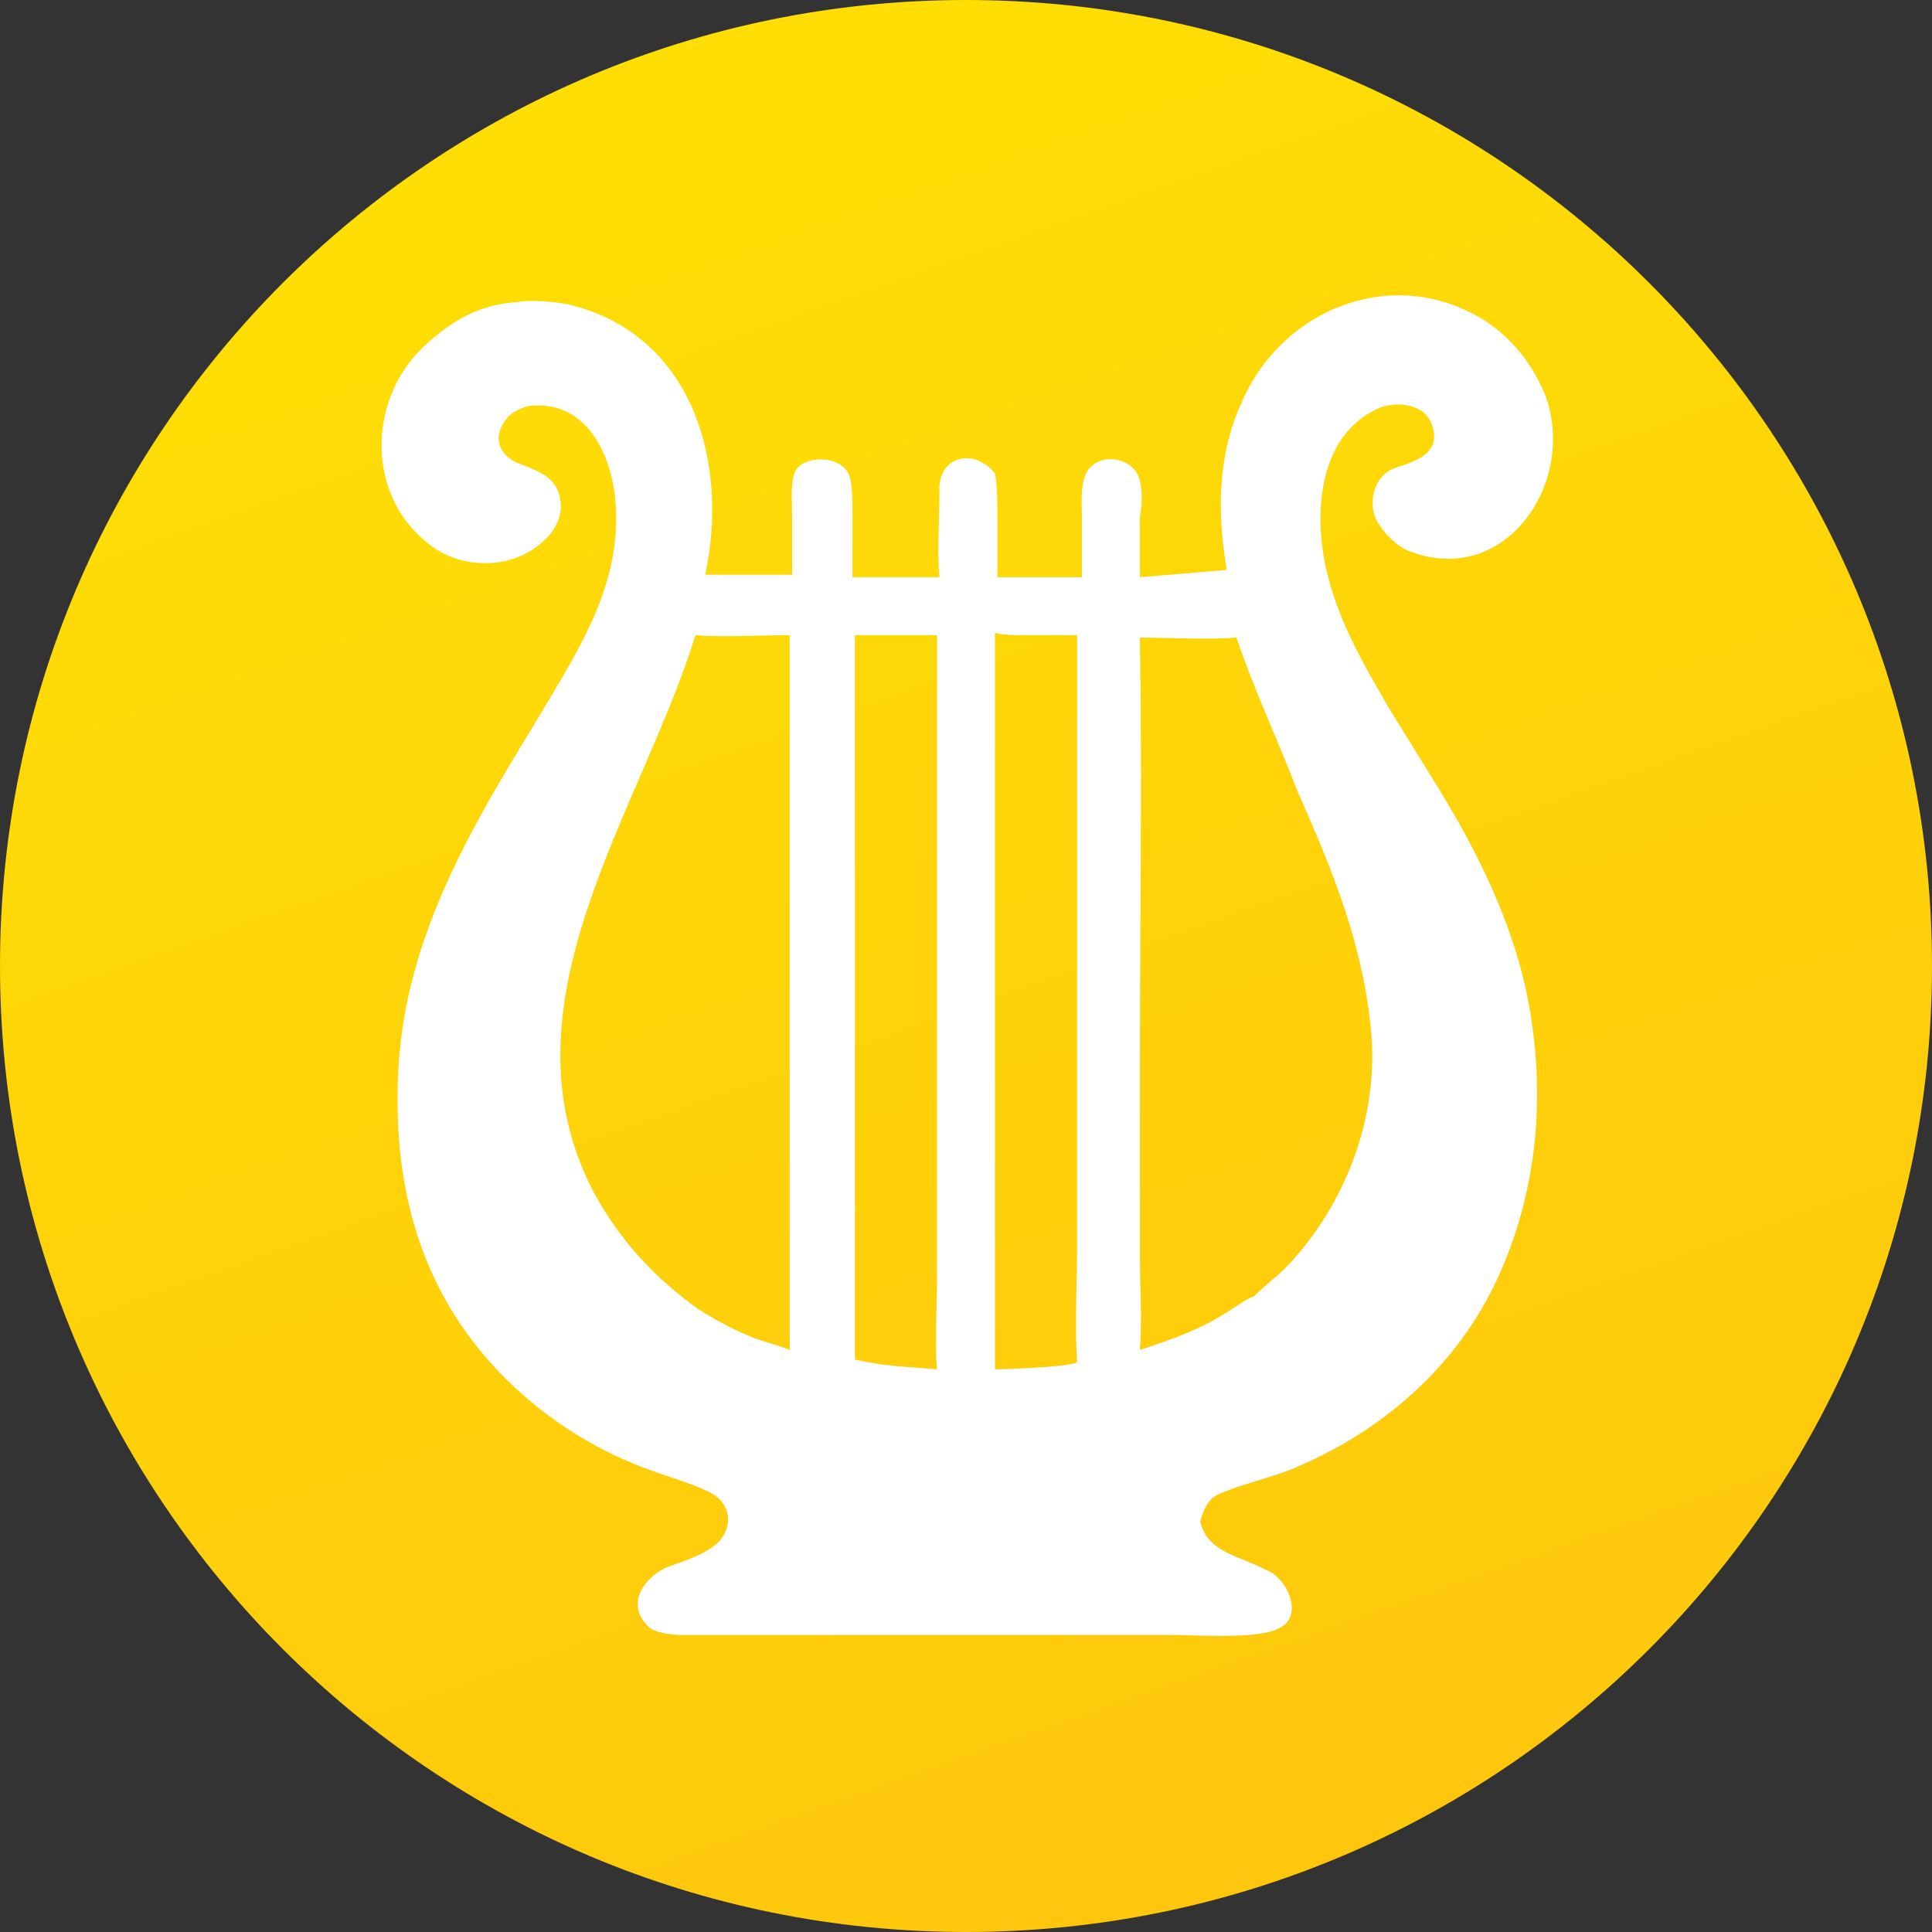
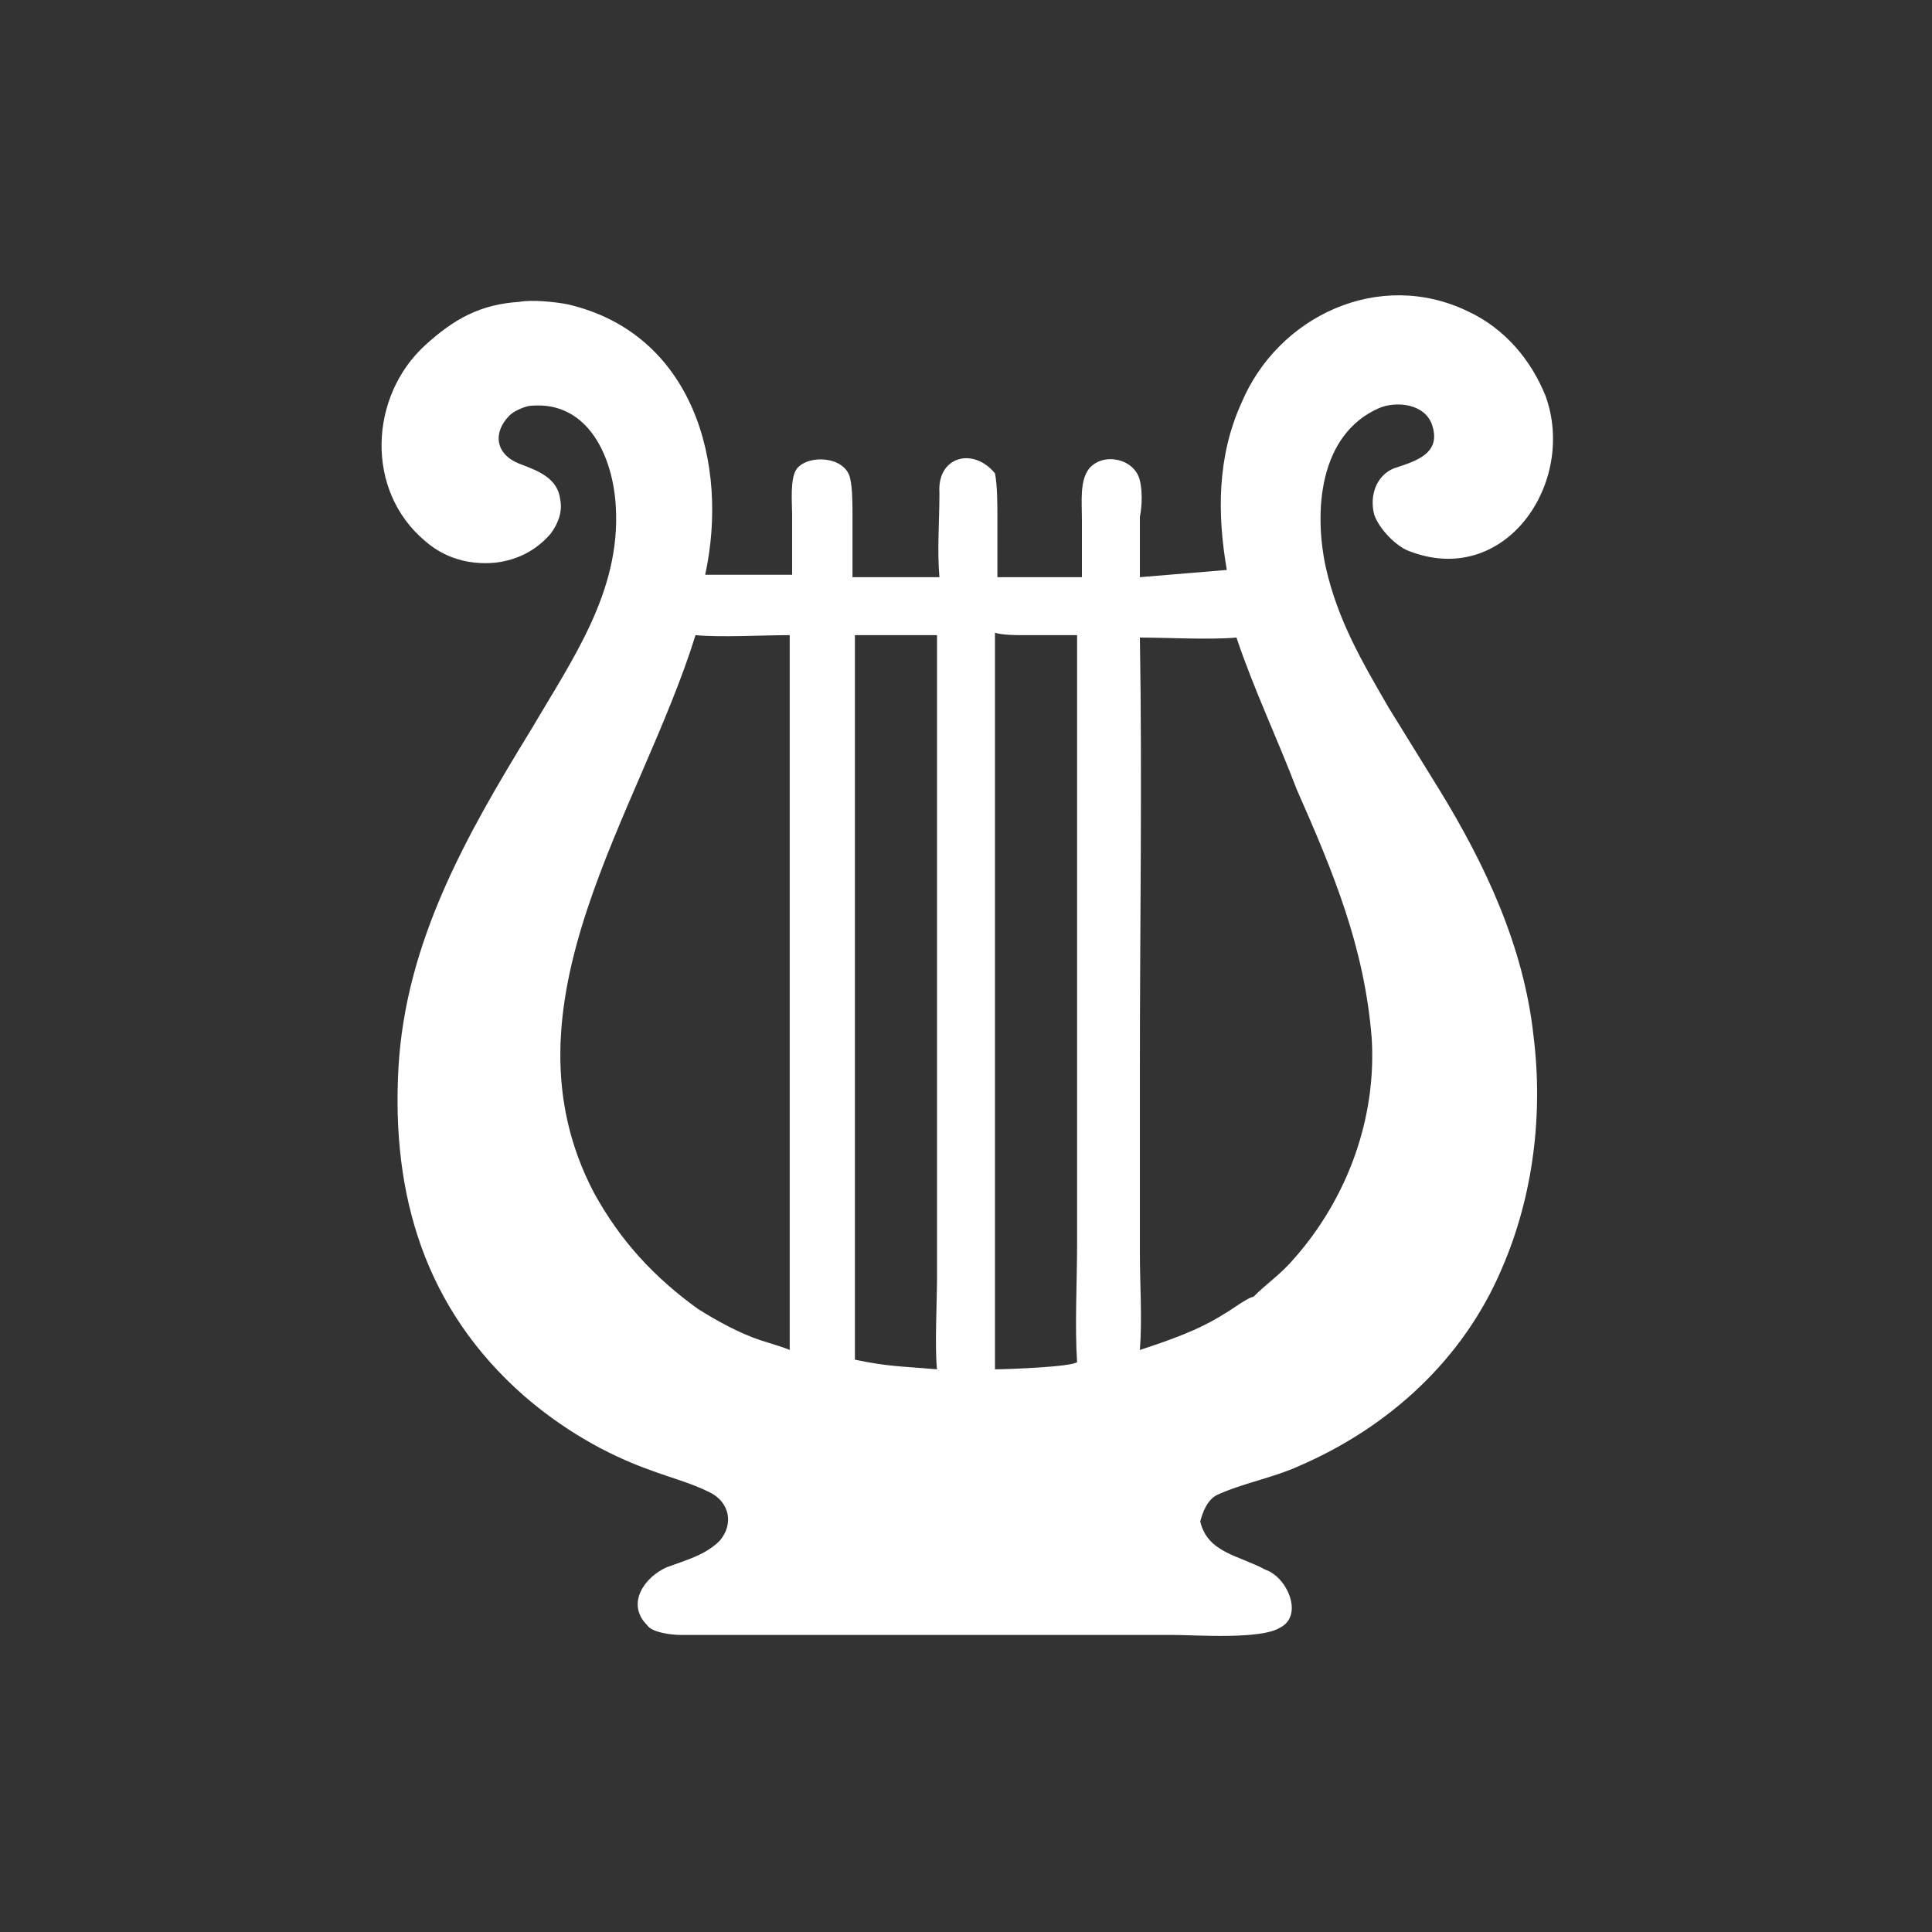
<svg xmlns="http://www.w3.org/2000/svg" version="1.1" id="Слой_1" x="0px" y="0px" viewBox="0 0 80 80" style="enable-background:new 0 0 80 80;" xml:space="preserve">
  <rect x="0" y="0" width="80" height="80" fill="#333333" stroke="none" />
  <style type="text/css">
	.st0{fill:url(#SVGID_1_);}
	.st1{fill:#FFFFFF;}
	.st2{fill:url(#SVGID_00000044137686295242287150000017900388934931829434_);}
	.st3{fill:#FEFEFE;}
	.st4{fill:#76C455;}
	.st5{fill:url(#SVGID_00000117670242450634108240000005412404827876211087_);}
	.st6{fill:none;stroke:#76C455;stroke-width:4;stroke-linecap:round;stroke-miterlimit:10;}
	.st7{fill:none;stroke:#FFFFFF;stroke-width:2.037;stroke-linecap:round;stroke-miterlimit:10;}
	.st8{fill:none;stroke:#76C455;stroke-width:22;stroke-linecap:round;stroke-linejoin:round;stroke-miterlimit:10;}
	.st9{fill:none;stroke:#FFFFFF;stroke-width:1.891;stroke-linecap:round;stroke-linejoin:round;stroke-miterlimit:10;}
	.st10{fill:url(#SVGID_00000135649352606220096600000016534164095344209579_);}
	.st11{fill:url(#SVGID_00000141415384503347573570000014937367684788579242_);}
	.st12{fill:none;stroke:#FFFFFF;stroke-width:2;stroke-linecap:round;stroke-miterlimit:10;}
	.st13{fill:none;stroke:#FFFFFF;stroke-width:2;stroke-linecap:round;stroke-linejoin:round;stroke-miterlimit:10;}
	.st14{fill:url(#SVGID_00000087375064105241970730000006371781263952243350_);}
	.st15{fill:none;stroke:#FF2C21;stroke-miterlimit:10;}
	.st16{fill:url(#SVGID_00000050626062633752835690000017549721662577192375_);}
	.st17{fill:url(#SVGID_00000168089862931555080680000017284171135317976194_);}
	.st18{fill:url(#SVGID_00000127760428431166720660000000752776685111860612_);}
	.st19{fill:url(#SVGID_00000075845063434797451160000000068743912389393063_);}
	.st20{fill:url(#SVGID_00000004507399224154320840000011752039539477562020_);}
	.st21{fill:url(#SVGID_00000021103232722376893290000014185600939385275016_);}
	.st22{fill:url(#SVGID_00000044150460419425105000000013331919515655489169_);}
	.st23{fill:url(#SVGID_00000161592831698880745300000001594984000788815805_);}
	.st24{fill:url(#SVGID_00000020361285898289580560000004117061337577985465_);}
	.st25{fill:url(#SVGID_00000178182999113846519740000017113391951392512188_);}
	.st26{fill:url(#SVGID_00000116940556450482889950000006776268277292942256_);}
	.st27{fill:#FDFDFD;}
	.st28{fill:#00FF00;stroke:#FDFDFD;stroke-miterlimit:10;}
	.st29{fill:#00FF00;}
	.st30{fill-rule:evenodd;clip-rule:evenodd;fill:none;stroke:#31FF4E;stroke-miterlimit:10;}
	.st31{fill:url(#SVGID_00000063627979451207061920000017558918412048954809_);}
	.st32{fill:url(#SVGID_00000058551269690169728410000017231407202421668506_);}
	.st33{fill:url(#SVGID_00000072255427224751841720000004235009634998839941_);}
	.st34{fill:url(#SVGID_00000016034144371420319640000005435314837482863544_);}
	.st35{fill:url(#SVGID_00000024002183814537944430000017369109663547799701_);}
	.st36{fill-rule:evenodd;clip-rule:evenodd;fill:#FFFFFF;}
	.st37{fill:#F7F7F6;}
	.st38{fill:url(#SVGID_00000007393247450681423570000017663973964740302515_);}
	.st39{fill:url(#SVGID_00000006697379742830508540000005274019838272439956_);}
	.st40{fill:url(#SVGID_00000018917447235303420210000003683560357253019575_);}
	.st41{display:none;}
	.st42{display:inline;fill:#FFFFFF;}
	.st43{display:none;fill:#FFFFFF;}
	.st44{fill:none;stroke:#FFFFFF;stroke-width:4.954;stroke-miterlimit:10;}
	.st45{fill:none;stroke:#FFFFFF;stroke-width:6;stroke-miterlimit:10;}
	.st46{fill:none;stroke:#606060;stroke-width:13;stroke-miterlimit:10;}
	.st47{fill:none;stroke:#606060;stroke-width:14.5;stroke-miterlimit:10;}
	.st48{fill:url(#SVGID_00000178190450144982618890000008194486762798019990_);}
	.st49{fill:url(#SVGID_00000114047832290592776250000001667908727985007025_);}
	.st50{fill:url(#SVGID_00000124860414073266001800000005754038494963799169_);}
	.st51{fill:url(#SVGID_00000104704083284600137670000008741744772772280960_);}
	.st52{fill:url(#SVGID_00000008107031027474939990000008878413935745170587_);}
	.st53{fill:url(#SVGID_00000109026264972142442030000014843945471495396015_);}
	.st54{fill:url(#SVGID_00000070802240636274413640000006463996632021614494_);}
	.st55{fill:url(#SVGID_00000104679549413824067750000003507088038165192127_);}
	.st56{fill:url(#SVGID_00000070814845987560902060000015101070359894836670_);}
	.st57{fill-rule:evenodd;clip-rule:evenodd;fill:#FEFEFE;}
	.st58{fill:url(#SVGID_00000057831403397940199610000011669559635612690820_);}
	.st59{fill:url(#SVGID_00000000202233939966906640000010852297225877607041_);}
	.st60{fill:url(#SVGID_00000134935993228221671370000002933089903419996568_);}
	.st61{fill:url(#SVGID_00000127760083148248864250000008143963171976083091_);}
	.st62{fill:url(#SVGID_00000065788274496202572210000006861930488737315476_);}
	.st63{fill:url(#SVGID_00000052084720868181531890000011320759341249461149_);}
	.st64{fill:url(#SVGID_00000036958012937563139260000007848659922976026298_);}
	.st65{fill:url(#SVGID_00000183223343355925844020000003935105051553488800_);}
	.st66{fill:url(#SVGID_00000078034577930275097280000007917042536892334253_);}
	.st67{clip-path:url(#SVGID_00000101788612994367913090000002989372783056792212_);}
	.st68{fill:url(#SVGID_00000043417062410134045130000003678287175284709558_);}
	.st69{clip-path:url(#SVGID_00000017509784745131738810000005375531794746962826_);}
	.st70{fill:url(#SVGID_00000101807313892873883640000006574055226990462394_);}
	.st71{clip-path:url(#SVGID_00000149356989165792139420000010118249603349323177_);}
	.st72{fill:url(#SVGID_00000134211741099682311720000003642170913736401824_);}
	.st73{clip-path:url(#SVGID_00000158723916903840151990000005133759454860501888_);}
	.st74{clip-path:url(#SVGID_00000155105918188160062450000016098930496507379903_);}
	.st75{fill:url(#SVGID_00000176753432217927452210000014387558806053904043_);}
	.st76{clip-path:url(#SVGID_00000042000879726531206680000008540902169104125628_);}
	.st77{fill:url(#SVGID_00000174572770504286979520000004461857341951588496_);}
	.st78{clip-path:url(#SVGID_00000055695226354783618010000008830361719520443022_);}
	.st79{fill:url(#SVGID_00000056420062132800904570000000719121274926866310_);}
	.st80{clip-path:url(#SVGID_00000062899892463011253880000013665352565700712586_);}
	.st81{fill:url(#SVGID_00000099654666366410804240000013570549700221243792_);}
	.st82{fill:url(#SVGID_00000005966975334101568090000014456767496686574733_);}
	.st83{clip-path:url(#SVGID_00000032641684535529680470000004718372457055965873_);}
	.st84{fill:url(#SVGID_00000041276434397321406380000010241396222019137711_);}
	.st85{clip-path:url(#SVGID_00000055682323188298790490000010170564921932006828_);}
	.st86{fill:#FF3549;}
	.st87{clip-path:url(#SVGID_00000013909319134775254600000004363978828232462778_);}
	.st88{clip-path:url(#SVGID_00000118373631386731350060000018355666689686616200_);}
	.st89{clip-path:url(#SVGID_00000093896689465684187060000002222786582134667176_);}
	.st90{fill:url(#SVGID_00000095326280781144192850000015533903260240355218_);}
	.st91{clip-path:url(#SVGID_00000112628205583422093600000008162967557343181718_);}
	.st92{fill:url(#SVGID_00000126295690798924770260000005246301608254359197_);}
	.st93{clip-path:url(#SVGID_00000083790357789006320270000013014092222972303524_);}
	.st94{fill:url(#SVGID_00000022524191258270149930000003849875840299465403_);}
	.st95{clip-path:url(#SVGID_00000042724287397852104810000013505094891284802212_);}
	.st96{fill:url(#SVGID_00000116236056639231065000000015268998658914409662_);}
	.st97{clip-path:url(#SVGID_00000003104667095091451350000010392658953318236596_);}
	.st98{fill:url(#SVGID_00000031917705449477967220000002943071406458313117_);}
	.st99{fill:url(#SVGID_00000029755106671017138970000010363022400176233147_);}
	.st100{clip-path:url(#SVGID_00000181771238930242191810000015303139366556319893_);}
	.st101{fill:url(#SVGID_00000139259049692036507330000017539327134417374104_);}
	.st102{fill:url(#SVGID_00000067958937834429714070000017816511617921765804_);}
	.st103{fill:url(#SVGID_00000106137329115390207340000009583408793775859351_);}
	.st104{fill:url(#SVGID_00000014629757088049879360000002274891330930066847_);}
	.st105{fill:url(#SVGID_00000049184477004117031250000011001722134338079655_);}
	.st106{fill:url(#SVGID_00000103963232960125641040000005607870997434701978_);}
	.st107{fill:url(#SVGID_00000150098133283823689170000012771043360178374833_);}
	.st108{fill:url(#SVGID_00000070107105355755139810000017212854205380812724_);}
	.st109{fill:url(#SVGID_00000162311825055459774460000006123354836283658667_);}
	.st110{fill:url(#SVGID_00000018222555398018374500000005432305852990293380_);}
	.st111{fill:url(#SVGID_00000117655179795665661730000005212991401342468528_);}
	.st112{fill:url(#SVGID_00000098223443211874343400000004237654911775243445_);}
	.st113{fill:url(#SVGID_00000114789923908344445790000011110439972313388458_);}
	.st114{fill:url(#SVGID_00000022538741818189205550000005080593197637188015_);}
	.st115{fill:url(#SVGID_00000061445801622589044150000000706287454393747347_);}
	.st116{fill:url(#SVGID_00000045589850638275670510000002300100707198354613_);}
	.st117{fill:url(#SVGID_00000052078474879016276350000018185598999669122182_);}
	.st118{fill:url(#SVGID_00000140008045500101105580000012328018443590337423_);}
	.st119{fill:none;stroke:#FEFEFE;stroke-width:2.2;stroke-miterlimit:10;}
	.st120{fill:none;stroke:#FEFEFE;stroke-width:2.461;stroke-miterlimit:10;}
	.st121{fill:none;stroke:#FEFEFE;stroke-width:2.24;stroke-miterlimit:10;}
	.st122{fill:url(#SVGID_00000163757207132662129040000018419671811051563401_);}
	.st123{fill:url(#SVGID_00000110443850048798334460000017800532511527371181_);}
	.st124{fill:url(#SVGID_00000024702609450883340110000017867196517566998205_);}
	.st125{fill:url(#SVGID_00000150060346969581403820000005222898287208290210_);}
	.st126{fill:none;stroke:#FFFFFF;stroke-width:2;stroke-miterlimit:10;}
	.st127{fill:url(#SVGID_00000139252504446941032480000007335576903739550353_);}
	.st128{fill:url(#SVGID_00000165941041147242375050000014120238824413143975_);}
	.st129{fill:url(#SVGID_00000180332725310151877390000001517339047806995338_);}
	.st130{fill:none;stroke:#FDFDFD;stroke-width:5.406;stroke-miterlimit:10;}
	.st131{fill:#DFDFDF;stroke:#000000;stroke-width:0.5;stroke-miterlimit:10;}
	.st132{stroke:#000000;stroke-width:0.5;stroke-miterlimit:10;}
	.st133{fill:#FFFFFF;stroke:#000000;stroke-width:0.256;stroke-miterlimit:10;}
	.st134{fill:url(#SVGID_00000096755967452805713390000016464289906117449380_);}
	.st135{fill:url(#SVGID_00000060018140897813346380000005350238258408526735_);}
	.st136{fill:url(#SVGID_00000068655322647333302620000010587287403666210436_);}
	.st137{fill:url(#SVGID_00000114780779268993318990000004602052483840842170_);}
	.st138{fill:url(#SVGID_00000096058361278535998520000009913537599118600082_);}
</style>
  <g>
    <linearGradient id="SVGID_1_" gradientUnits="userSpaceOnUse" x1="305.728" y1="1892.937" x2="338.218" y2="1800.639" gradientTransform="matrix(1 0 0 -1 -277.66 1899.04)">
      <stop offset="0" style="stop-color:#FEDE05" />
      <stop offset="1" style="stop-color:#FEC00F" />
    </linearGradient>
-     <path class="st0" d="M0,40C0,17.9,17.9,0,40,0s40,17.9,40,40S62.1,80,40,80S0,62.1,0,40z" />
    <path class="st1" d="M50.8,23.6c-0.4-2.3-0.4-4.7,0.6-6.9c1.5-3.6,5.7-5.6,9.4-3.8c1.5,0.7,2.6,2,3.2,3.5c1.3,3.6-1.7,8-5.7,6.4   c-0.5-0.2-1.2-0.9-1.4-1.5c-0.2-0.8,0.1-1.6,0.8-1.9c0.9-0.3,2-0.6,1.6-1.8c-0.3-0.9-1.5-1-2.2-0.7c-2.5,1.1-2.7,4.3-2.2,6.6   c0.5,2.2,1.5,3.9,2.6,5.8l2.1,3.4c1.9,3.1,3.5,6.5,3.9,10.2c0.4,3.2,0,6.6-1.3,9.6c-1.6,3.8-4.7,6.6-8.4,8.2   c-1.1,0.5-2.3,0.7-3.4,1.2c-0.4,0.2-0.6,0.7-0.7,1.1c0.3,1.3,1.6,1.4,2.7,2c0.9,0.3,1.6,1.9,0.6,2.4c-0.8,0.5-3.5,0.3-4.4,0.3   l-6.1,0l-9.1,0c-1.7,0-3.5,0-5.2,0c-0.4,0-1.2-0.1-1.4-0.4c-0.9-0.9-0.1-2,0.8-2.4c0.8-0.3,1.6-0.5,2.2-1.1c0.6-0.7,0.4-1.6-0.4-2   c-0.8-0.4-1.6-0.6-2.4-0.9c-2-0.7-3.8-1.8-5.3-3.1c-4.1-3.6-5.5-8.3-5.2-13.6c0.3-5.2,2.8-9.6,5.5-14c1.7-2.9,3.7-5.7,3.5-9.2   c-0.1-2-1.1-4.4-3.5-4.2c-0.2,0-0.7,0.2-0.9,0.4c-0.7,0.7-0.6,1.6,0.4,2c0.8,0.3,1.6,0.6,1.7,1.5c0.1,0.5-0.1,1-0.4,1.4   c-0.6,0.7-1.4,1.1-2.3,1.2c-1.1,0.1-2.1-0.2-2.9-0.9c-2.5-2.1-2.3-6,0-8.1c1.2-1.1,2.3-1.7,3.9-1.8c0.5-0.1,1.5,0,2,0.1   c5.2,1.2,6.7,6.6,5.7,11.2c1.1,0,2.5,0,3.6,0l0-2.5c0-0.5-0.1-1.5,0.2-1.9c0.5-0.6,2-0.5,2.2,0.4c0.1,0.4,0.1,1.1,0.1,1.6l0,2.5   l3.6,0c-0.1-1.1,0-2.3,0-3.5c-0.1-1.5,1.4-1.9,2.3-0.8c0.1,0.5,0.1,1.3,0.1,1.8c0,0.8,0,1.6,0,2.5l3.5,0l0-2.4   c0-0.7-0.1-1.6,0.3-2.1c0.6-0.7,1.9-0.4,2.1,0.5c0.1,0.4,0.1,1,0,1.5l0,2.5L50.8,23.6z M28.9,54.2c0.8,0.5,1.7,1,2.6,1.3   c0.3,0.1,1,0.3,1.2,0.4l0-29.6c-1.1,0-2.9,0.1-3.9,0c-2.3,7.4-8.3,15.3-4.2,23.1C25.7,51.4,27.1,52.9,28.9,54.2z M47.2,55.9   c1.2-0.4,2.4-0.8,3.5-1.5c0.2-0.1,1-0.7,1.2-0.7c0.6-0.6,1.1-0.9,1.7-1.6c2.2-2.5,3.4-5.8,3.2-9.1c-0.3-3.8-1.6-6.9-3.1-10.3   c-0.8-2.1-1.8-4.2-2.5-6.3c-1.1,0.1-2.9,0-4,0c0.1,5.9,0,11.9,0,17.8l0,7.7C47.2,53.2,47.3,54.6,47.2,55.9z M41.2,26.2l0,30.5   c0.5,0,3.2-0.1,3.4-0.3l0,0c-0.1-1.5,0-3.3,0-4.9l0-8.2l0-10.5c0-2.2,0-4.4,0-6.5l-2.3,0C42.1,26.3,41.5,26.3,41.2,26.2z    M38.8,56.7c-0.1-0.9,0-2.8,0-3.8l0-7.3l0-12.8c0-2.1,0-4.4,0-6.5l0,0c-1.1,0-2.3,0-3.4,0l0,20.1c0,3.3,0,6.6,0,9.9l0.5,0.1   C37,56.6,37.7,56.6,38.8,56.7z" />
  </g>
</svg>